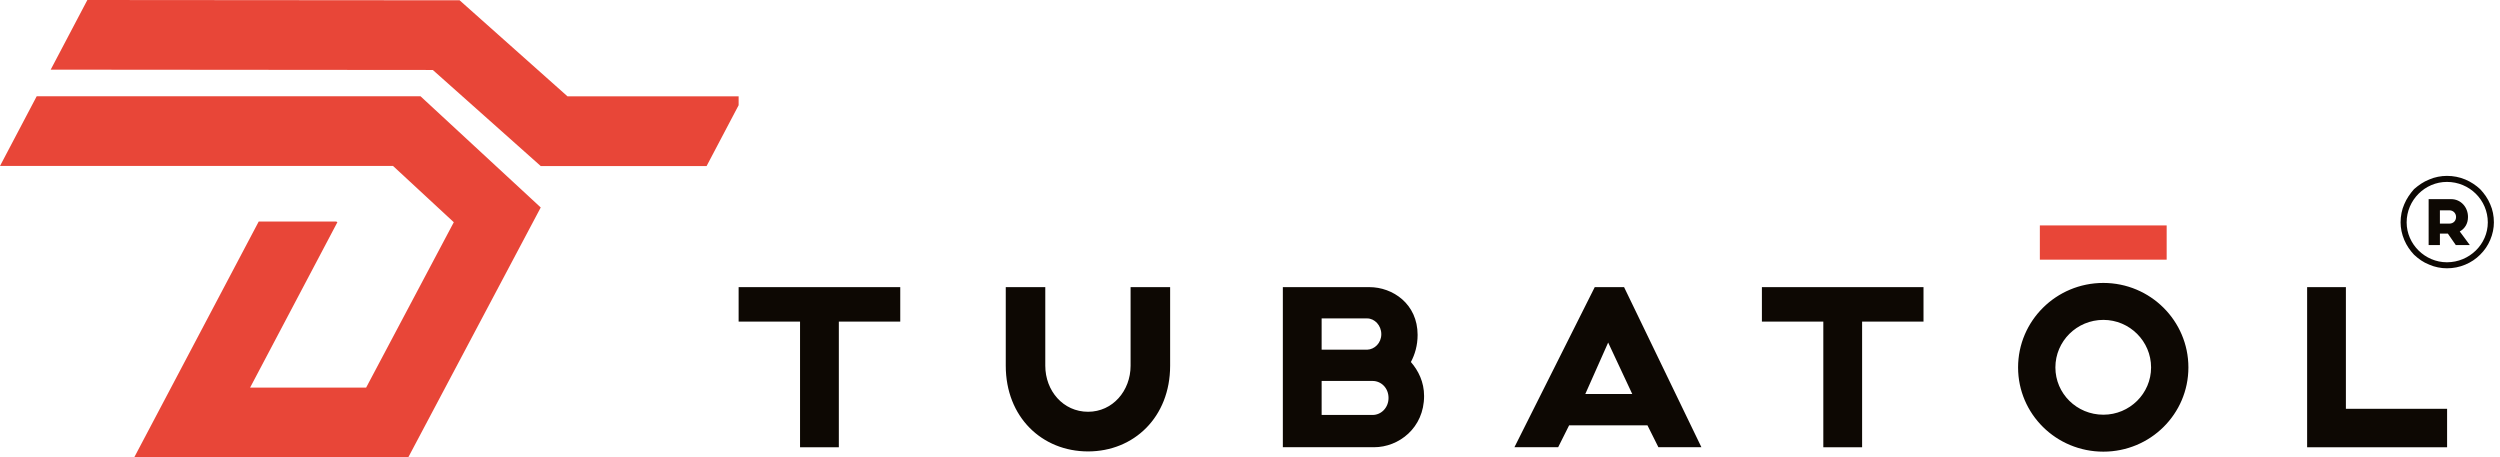
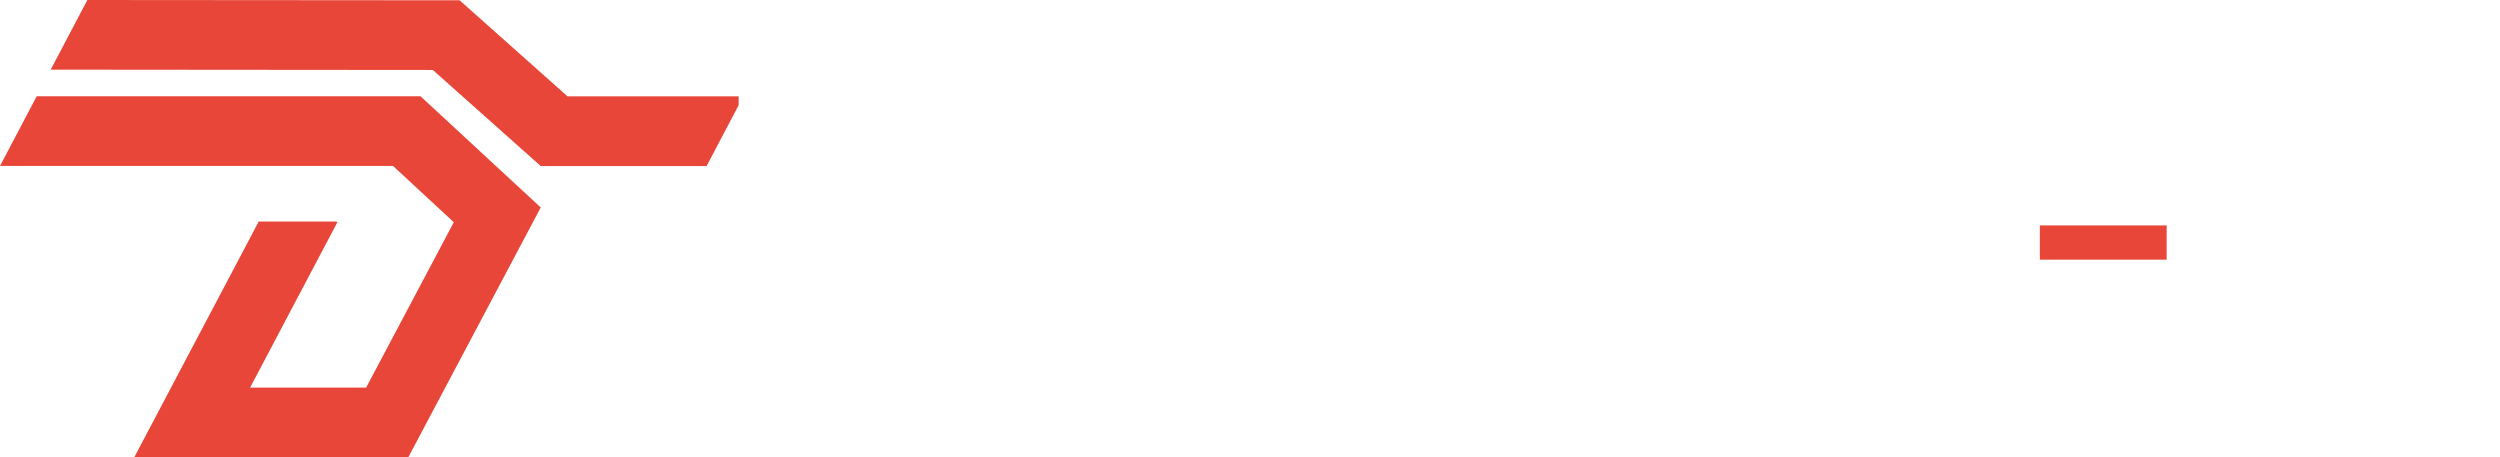
<svg xmlns="http://www.w3.org/2000/svg" fill="none" height="45" viewBox="0 0 246 45" width="246">
  <clipPath id="a">
    <path d="m0 0h246v45h-246z" />
  </clipPath>
  <g clip-path="url(#a)" clip-rule="evenodd" fill-rule="evenodd">
    <path d="m41.381 9.475 11.827 10.941-13.033 24.584h-26.965l12.249-23.202h7.621l.121.065-8.592 16.279h11.418l8.627-16.273-5.978-5.538h-38.675l3.61-6.856zm-32.785-9.475 36.629.029 10.618 9.452h16.838v.872l-3.151 5.985h-16.323l-10.618-9.453-37.601-.032z" fill="#e84638" />
-     <path d="m206.971 27.841c4.627 0 8.368 3.733 8.368 8.314s-3.741 8.288-8.368 8.288c-4.647 0-8.392-3.707-8.392-8.288s3.745-8.314 8.392-8.314zm-104.115.414v7.731c0 2.472 1.762 4.532 4.209 4.532 2.421 0 4.185-2.06 4.185-4.532v-7.731h3.891v7.731c0 5.066-3.572 8.434-8.076 8.434-4.525 0-8.098-3.368-8.098-8.434v-7.731zm-14.271-.001v3.392h-6.043v12.362h-3.818v-12.362h-6.043v-3.392zm100.688 0v3.392h-6.042v12.362h-3.817v-12.362h-6.043v-3.392zm41.563 0v11.972h9.958v3.782h-13.773v-15.754zm-71.027 0 7.61 15.753h-4.232l-1.077-2.155h-7.708l-1.079 2.155h-4.304l7.904-15.753zm-25.062 0c2.299 0 4.746 1.648 4.746 4.7 0 1.043-.271 1.94-.662 2.667.736.848 1.299 1.962 1.299 3.344 0 3.151-2.498 5.041-4.919 5.041h-8.979v-15.752zm.317 9.233h-5.015v3.345h5.015c.857 0 1.567-.726 1.567-1.673 0-.992-.736-1.673-1.567-1.673zm71.907-6.01c-2.62 0-4.721 2.108-4.721 4.678 0 2.569 2.101 4.653 4.721 4.653 2.593 0 4.696-2.084 4.696-4.653 0-2.57-2.103-4.678-4.696-4.678zm-48.728 2.23-2.251 5.065h4.623zm-23.715-2.375h-4.479v3.078h4.479c.73-.025 1.393-.654 1.393-1.526 0-.874-.663-1.552-1.393-1.552zm106.248-14.025c.63 0 1.233.116 1.804.354.567.238 1.051.566 1.468.953.421.445.752.921.989 1.485.242.535.362 1.159.362 1.784 0 .564-.12 1.158-.362 1.724-.237.564-.568 1.038-.989 1.455-.417.416-.901.745-1.468.98-.571.24-1.174.359-1.804.359-.568 0-1.199-.119-1.737-.359-.602-.235-1.052-.564-1.501-.98-.389-.416-.724-.891-.959-1.455-.24-.566-.361-1.16-.361-1.724 0-.625.121-1.249.361-1.784.235-.564.57-1.04.959-1.485.449-.387.899-.714 1.501-.953.538-.238 1.169-.354 1.737-.354zm0 .593c-2.158 0-3.962 1.783-3.962 3.984 0 2.14 1.804 3.924 3.962 3.924 2.224 0 4.024-1.784 4.024-3.924 0-2.201-1.8-3.984-4.024-3.984zm.421 1.696c.931 0 1.654.772 1.654 1.752 0 .684-.332 1.16-.81 1.428l.988 1.337h-1.38l-.781-1.129h-.781v1.129h-1.109v-4.517zm-.18 1.099h-.93v1.308h.93c.389 0 .66-.27.66-.655 0-.355-.271-.653-.66-.653z" fill="#0d0803" />
    <path d="m200.721 22.182h12.479v3.369h-12.479z" fill="#e84638" />
  </g>
</svg>